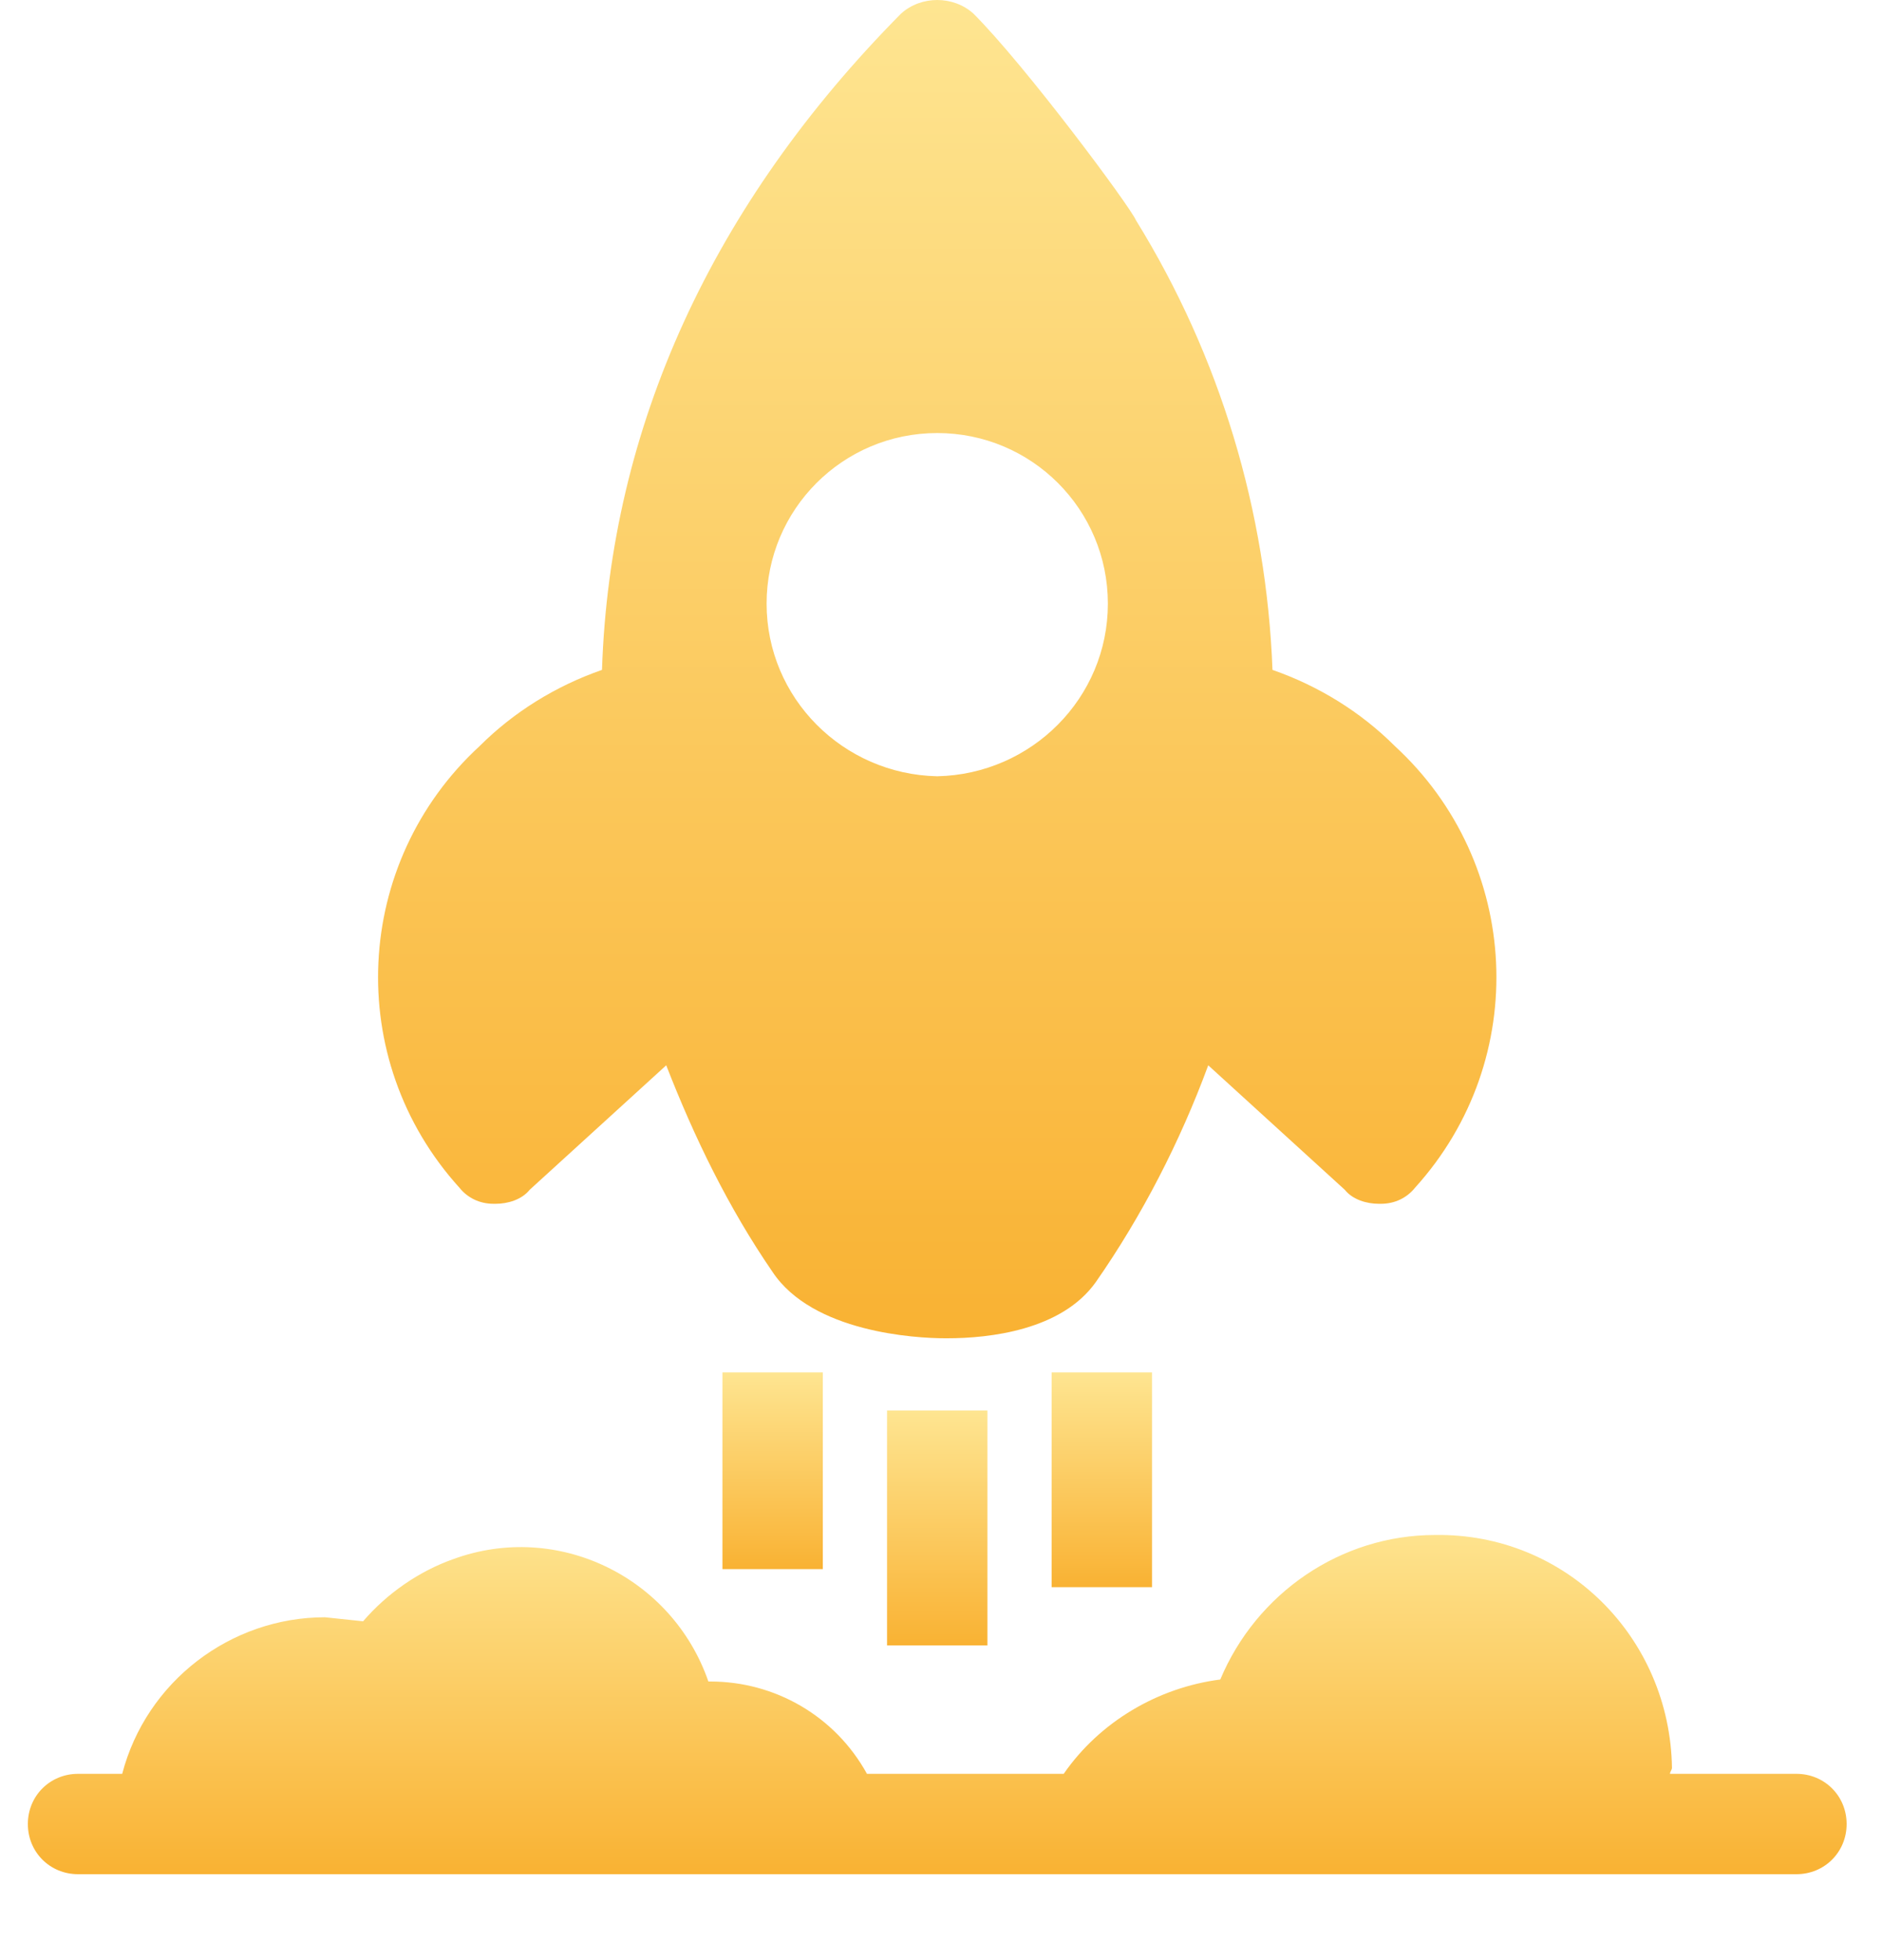
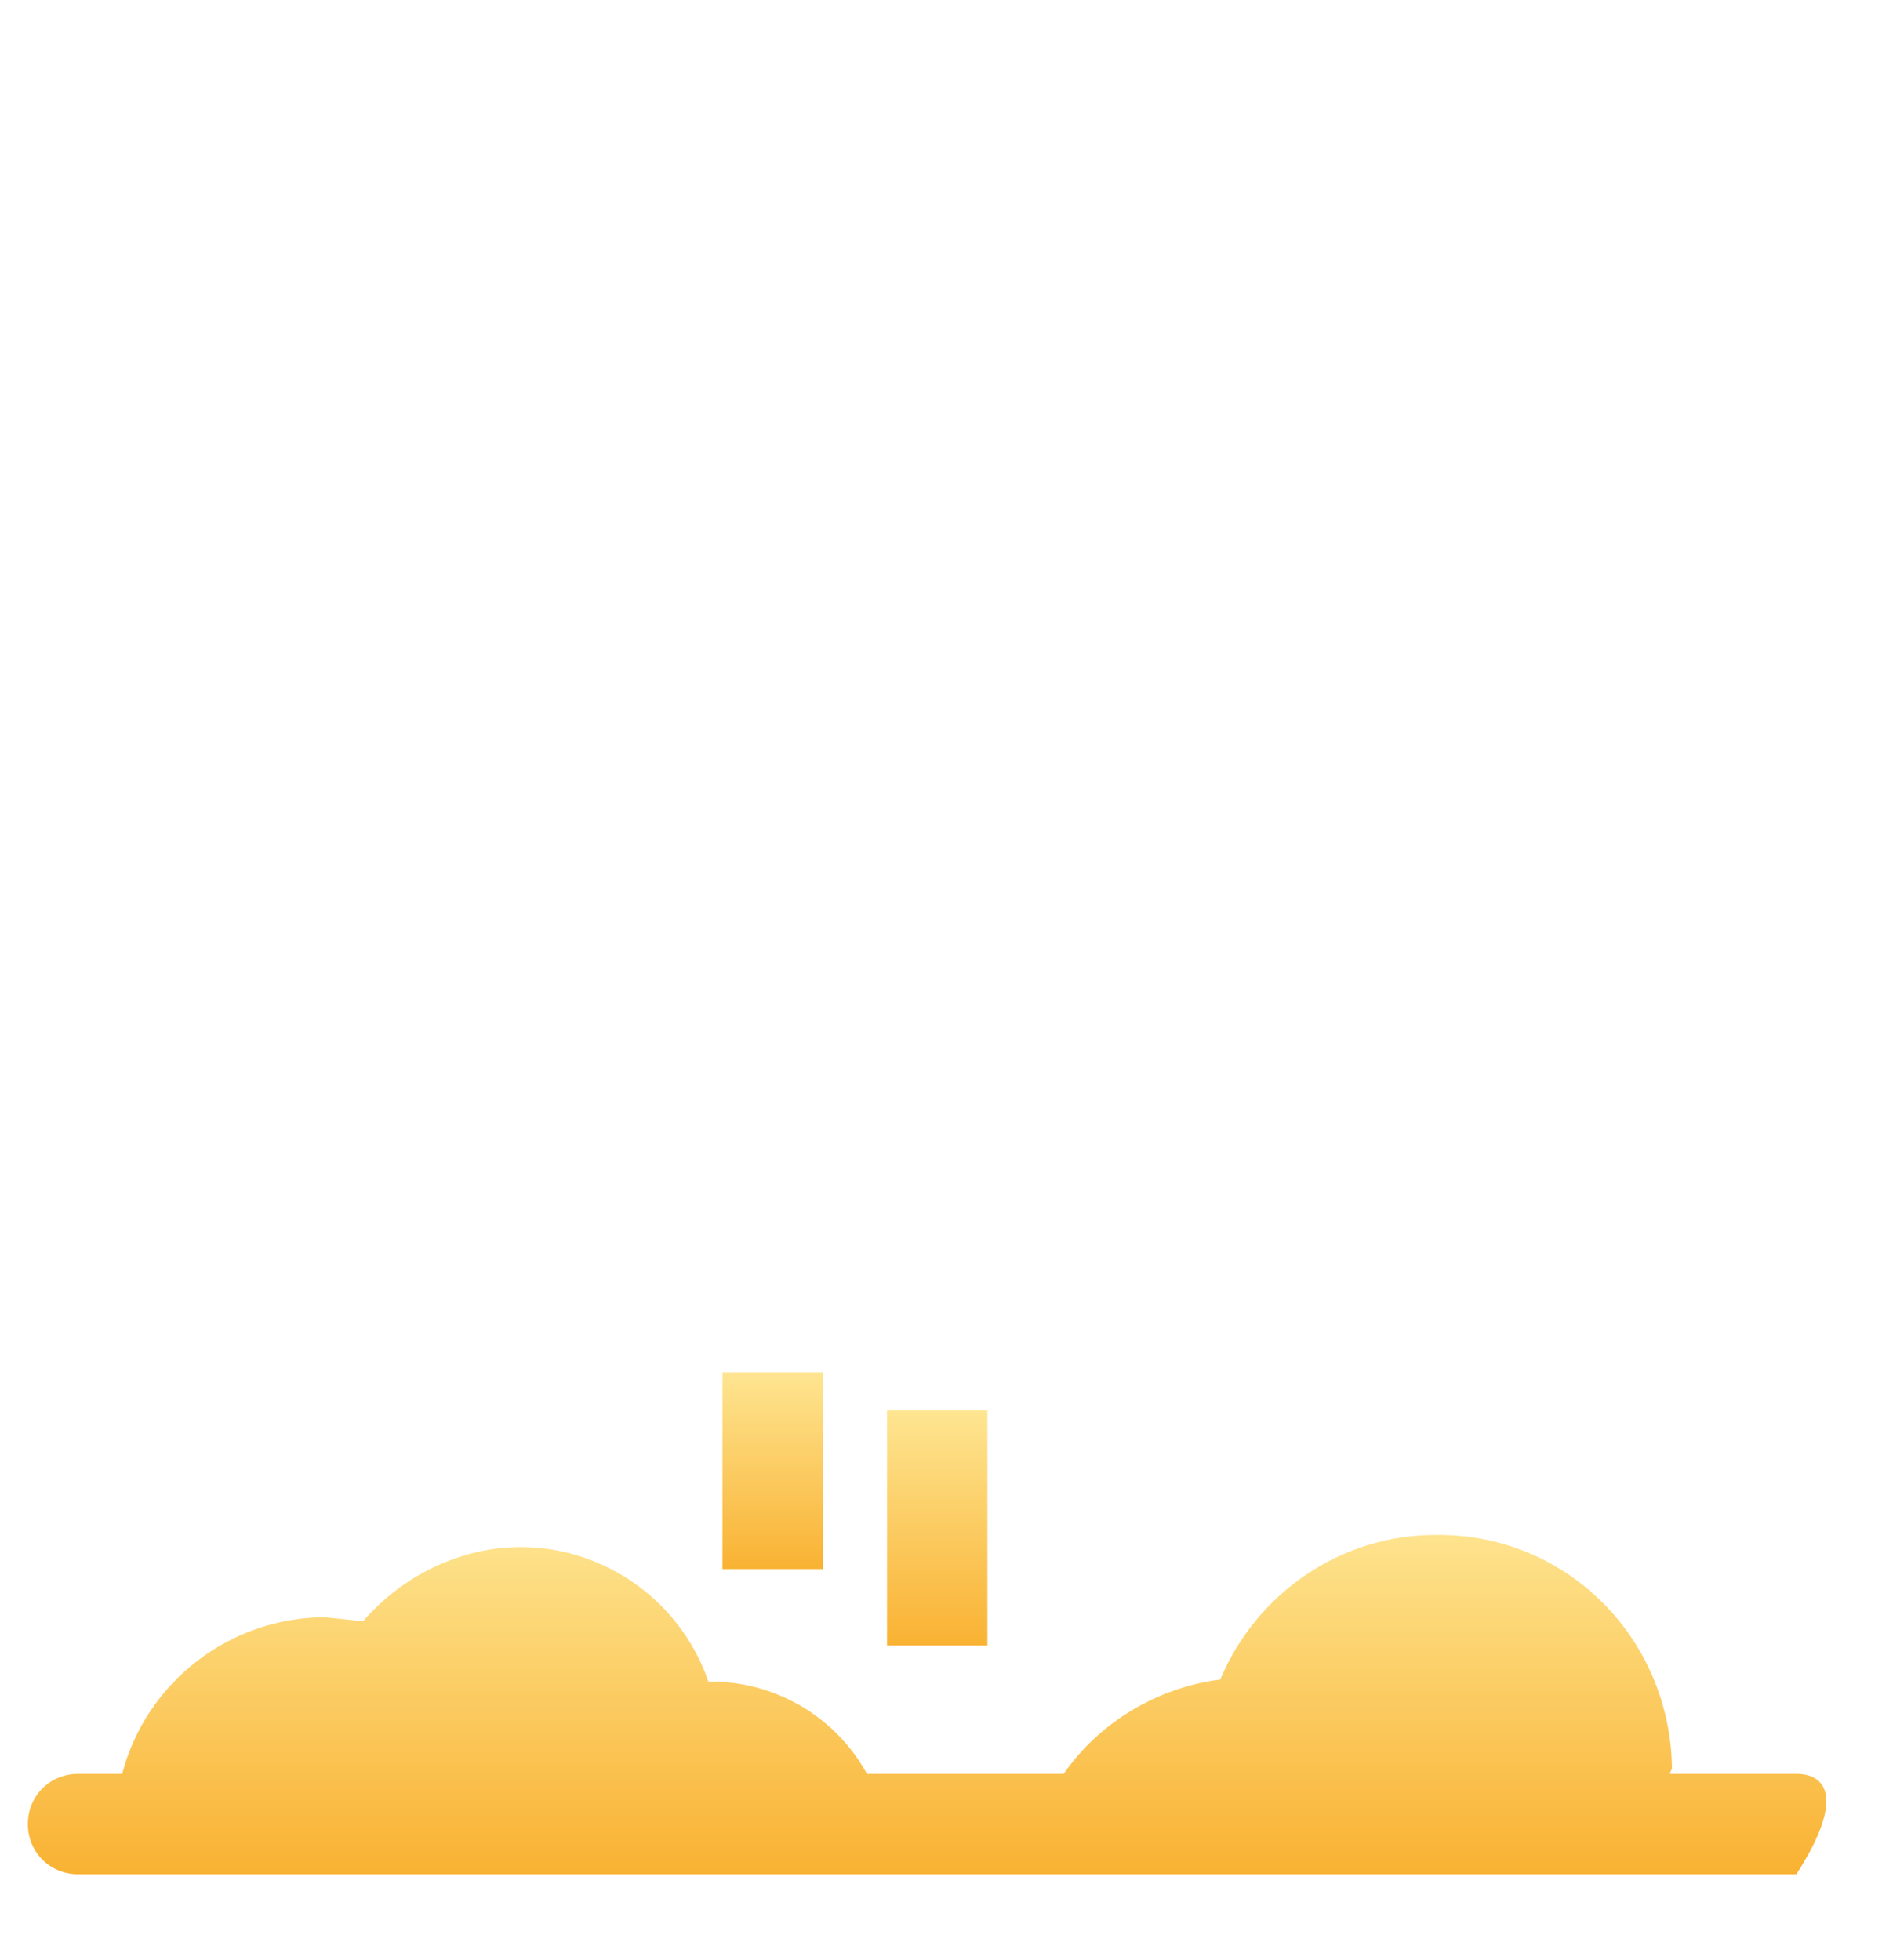
<svg xmlns="http://www.w3.org/2000/svg" version="1.1" id="Capa_1" x="0px" y="0px" viewBox="0 0 480 500" style="enable-background:new 0 0 478.08 478.08;" xml:space="preserve" fill="url(#grad1)">
  <defs>
    <filter id="shadow-small" x="-20%" y="-20%" width="200%" height="200%">
      <feDropShadow dx="0" dy="8" stdDeviation="0" flood-color="#e17a27" />
    </filter>
    <linearGradient id="grad1" x1="0%" y1="0%" x2="100%" y2="0%" gradientTransform="rotate(90)">
      <stop offset="0%" style="stop-color:#fee591;stop-opacity:1" />
      <stop offset="100%" style="stop-color:#f9b233;stop-opacity:1" />
    </linearGradient>
  </defs>
  <g>
    <g>
-       <path filter="url(#shadow-small)" d="M458.176,452.48H425.92c0-0.512,0.512-1.024,0.512-1.536c-0.512-33.28-27.136-59.904-60.416-59.392    c-24.064,0-45.568,14.848-54.784,36.864c-15.872,2.048-30.72,10.752-39.936,24.064H221.12    c-8.192-14.848-23.552-23.552-39.936-23.552h-0.512c-9.216-26.624-38.4-40.96-65.024-31.232    c-8.704,3.072-16.896,8.704-23.04,15.872l-9.728-1.024c-24.064,0-45.568,16.384-51.712,39.936H19.904    c-7.168,0-12.8,5.632-12.8,12.8c0,7.168,5.632,12.8,12.8,12.8h438.272c7.168,0,12.8-5.632,12.8-12.8    C470.976,458.112,465.344,452.48,458.176,452.48z" />
+       <path filter="url(#shadow-small)" d="M458.176,452.48H425.92c0-0.512,0.512-1.024,0.512-1.536c-0.512-33.28-27.136-59.904-60.416-59.392    c-24.064,0-45.568,14.848-54.784,36.864c-15.872,2.048-30.72,10.752-39.936,24.064H221.12    c-8.192-14.848-23.552-23.552-39.936-23.552h-0.512c-9.216-26.624-38.4-40.96-65.024-31.232    c-8.704,3.072-16.896,8.704-23.04,15.872l-9.728-1.024c-24.064,0-45.568,16.384-51.712,39.936H19.904    c-7.168,0-12.8,5.632-12.8,12.8c0,7.168,5.632,12.8,12.8,12.8h438.272C470.976,458.112,465.344,452.48,458.176,452.48z" />
    </g>
  </g>
  <g>
    <g>
-       <path filter="url(#shadow-small)" d="M355.776,190.336c-8.704-8.704-19.456-15.36-31.232-19.456c-1.536-40.448-13.312-79.872-34.816-114.688    c-1.536-3.584-28.16-39.424-41.472-52.736c-5.12-4.608-13.312-4.608-18.432,0c-48.128,48.64-74.24,105.472-76.288,167.424    c-11.776,4.096-22.528,10.752-31.232,19.456c-32.256,29.696-34.816,79.872-5.12,112.64c2.048,2.56,5.12,4.096,8.704,4.096h0.512    c3.072,0,6.656-1.024,8.704-3.584l34.816-31.744c7.168,18.432,15.872,36.352,27.136,52.736    c10.24,15.36,36.352,16.896,44.032,16.896h0.512c10.752,0,29.184-2.048,37.888-14.336c11.776-16.896,21.504-35.84,28.672-55.296    l34.816,31.744c2.048,2.56,5.632,3.584,8.704,3.584h0.512c3.584,0,6.656-1.536,8.704-4.096    C390.592,270.208,388.032,220.032,355.776,190.336z M239.04,198.016c-24.064-0.512-43.52-19.968-43.52-44.032    s19.456-43.52,43.52-43.52s43.52,19.456,43.52,43.52S263.104,197.504,239.04,198.016z" />
-     </g>
+       </g>
  </g>
  <g>
    <g>
      <rect filter="url(#shadow-small)" x="226.24" y="359.808" width="25.6" height="59.904" />
    </g>
  </g>
  <g>
    <g>
-       <rect filter="url(#shadow-small)" x="268.224" y="350.08" width="25.6" height="54.784" />
-     </g>
+       </g>
  </g>
  <g>
    <g>
      <rect filter="url(#shadow-small)" x="184.256" y="350.08" width="25.6" height="50.176" />
    </g>
  </g>
  <g>
</g>
  <g>
</g>
  <g>
</g>
  <g>
</g>
  <g>
</g>
  <g>
</g>
  <g>
</g>
  <g>
</g>
  <g>
</g>
  <g>
</g>
  <g>
</g>
  <g>
</g>
  <g>
</g>
  <g>
</g>
  <g>
</g>
</svg>